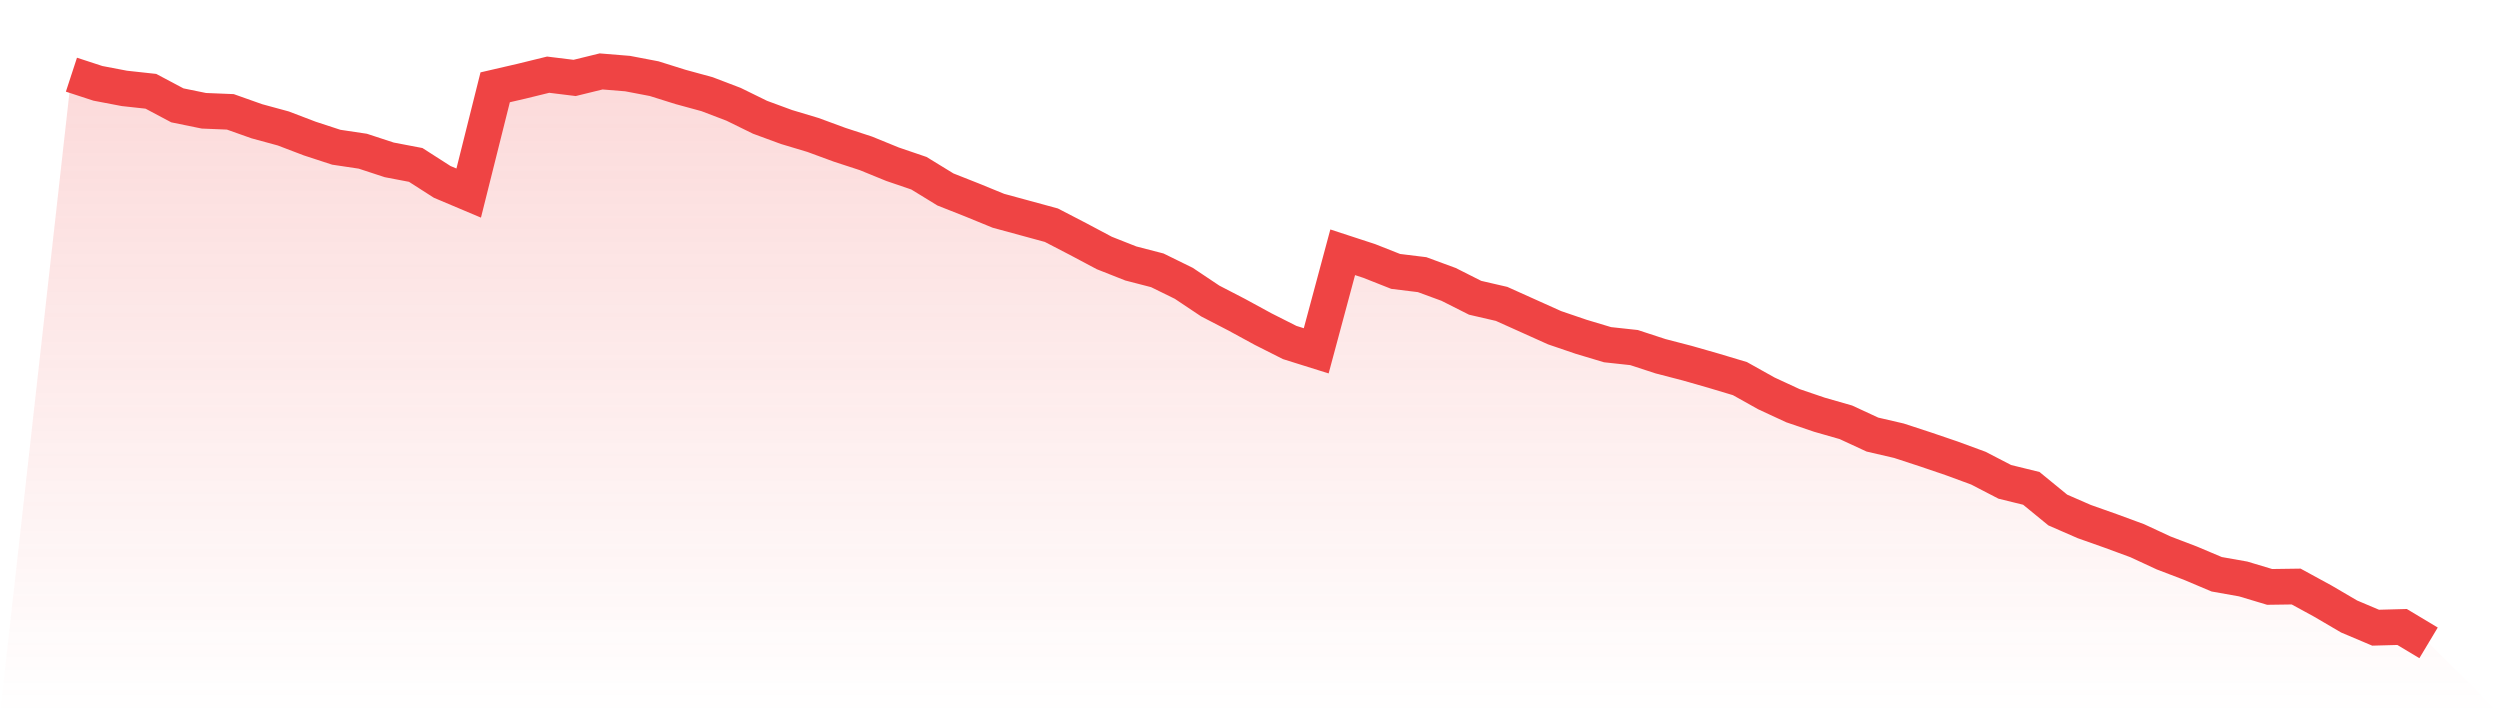
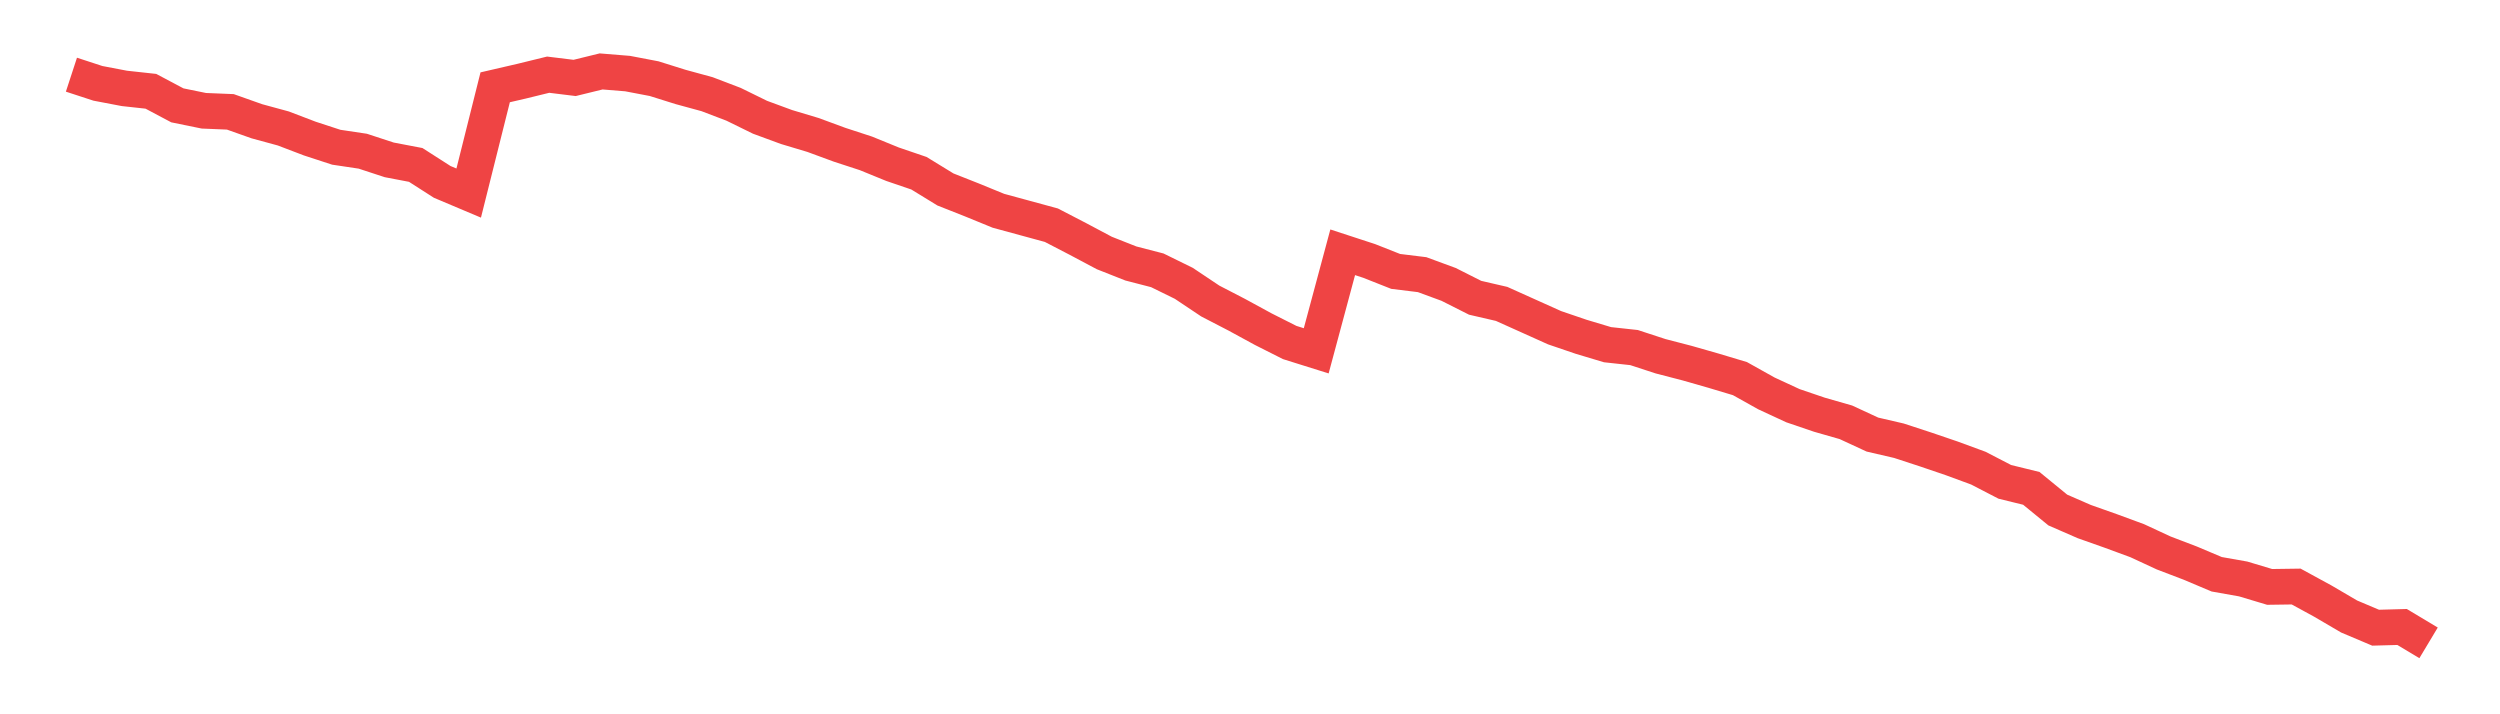
<svg xmlns="http://www.w3.org/2000/svg" viewBox="0 0 140 40">
  <defs>
    <linearGradient id="gradient" x1="0" x2="0" y1="0" y2="1">
      <stop offset="0%" stop-color="#ef4444" stop-opacity="0.2" />
      <stop offset="100%" stop-color="#ef4444" stop-opacity="0" />
    </linearGradient>
  </defs>
-   <path d="M4,4.182 L4,4.182 L5.483,4.667 L6.966,4.95 L8.449,5.112 L9.933,5.9 L11.416,6.203 L12.899,6.264 L14.382,6.79 L15.865,7.194 L17.348,7.76 L18.831,8.245 L20.315,8.467 L21.798,8.953 L23.281,9.236 L24.764,10.186 L26.247,10.812 L27.73,4.889 L29.213,4.546 L30.697,4.182 L32.18,4.364 L33.663,4 L35.146,4.121 L36.629,4.404 L38.112,4.869 L39.596,5.274 L41.079,5.84 L42.562,6.567 L44.045,7.113 L45.528,7.558 L47.011,8.104 L48.494,8.589 L49.978,9.195 L51.461,9.701 L52.944,10.61 L54.427,11.196 L55.91,11.803 L57.393,12.207 L58.876,12.611 L60.36,13.38 L61.843,14.168 L63.326,14.754 L64.809,15.138 L66.292,15.866 L67.775,16.857 L69.258,17.625 L70.742,18.433 L72.225,19.181 L73.708,19.646 L75.191,14.128 L76.674,14.613 L78.157,15.199 L79.64,15.381 L81.124,15.927 L82.607,16.675 L84.09,17.018 L85.573,17.685 L87.056,18.352 L88.539,18.858 L90.022,19.303 L91.506,19.464 L92.989,19.949 L94.472,20.334 L95.955,20.758 L97.438,21.203 L98.921,22.032 L100.404,22.719 L101.888,23.224 L103.371,23.649 L104.854,24.336 L106.337,24.68 L107.82,25.165 L109.303,25.67 L110.787,26.216 L112.27,26.984 L113.753,27.348 L115.236,28.561 L116.719,29.208 L118.202,29.733 L119.685,30.279 L121.169,30.967 L122.652,31.533 L124.135,32.159 L125.618,32.422 L127.101,32.867 L128.584,32.846 L130.067,33.655 L131.551,34.524 L133.034,35.151 L134.517,35.111 L136,36 L140,40 L0,40 z" fill="url(#gradient)" />
  <path d="M4,4.182 L4,4.182 L5.483,4.667 L6.966,4.95 L8.449,5.112 L9.933,5.9 L11.416,6.203 L12.899,6.264 L14.382,6.79 L15.865,7.194 L17.348,7.76 L18.831,8.245 L20.315,8.467 L21.798,8.953 L23.281,9.236 L24.764,10.186 L26.247,10.812 L27.73,4.889 L29.213,4.546 L30.697,4.182 L32.18,4.364 L33.663,4 L35.146,4.121 L36.629,4.404 L38.112,4.869 L39.596,5.274 L41.079,5.84 L42.562,6.567 L44.045,7.113 L45.528,7.558 L47.011,8.104 L48.494,8.589 L49.978,9.195 L51.461,9.701 L52.944,10.61 L54.427,11.196 L55.91,11.803 L57.393,12.207 L58.876,12.611 L60.36,13.38 L61.843,14.168 L63.326,14.754 L64.809,15.138 L66.292,15.866 L67.775,16.857 L69.258,17.625 L70.742,18.433 L72.225,19.181 L73.708,19.646 L75.191,14.128 L76.674,14.613 L78.157,15.199 L79.64,15.381 L81.124,15.927 L82.607,16.675 L84.09,17.018 L85.573,17.685 L87.056,18.352 L88.539,18.858 L90.022,19.303 L91.506,19.464 L92.989,19.949 L94.472,20.334 L95.955,20.758 L97.438,21.203 L98.921,22.032 L100.404,22.719 L101.888,23.224 L103.371,23.649 L104.854,24.336 L106.337,24.68 L107.82,25.165 L109.303,25.67 L110.787,26.216 L112.27,26.984 L113.753,27.348 L115.236,28.561 L116.719,29.208 L118.202,29.733 L119.685,30.279 L121.169,30.967 L122.652,31.533 L124.135,32.159 L125.618,32.422 L127.101,32.867 L128.584,32.846 L130.067,33.655 L131.551,34.524 L133.034,35.151 L134.517,35.111 L136,36" fill="none" stroke="#ef4444" stroke-width="2" />
</svg>